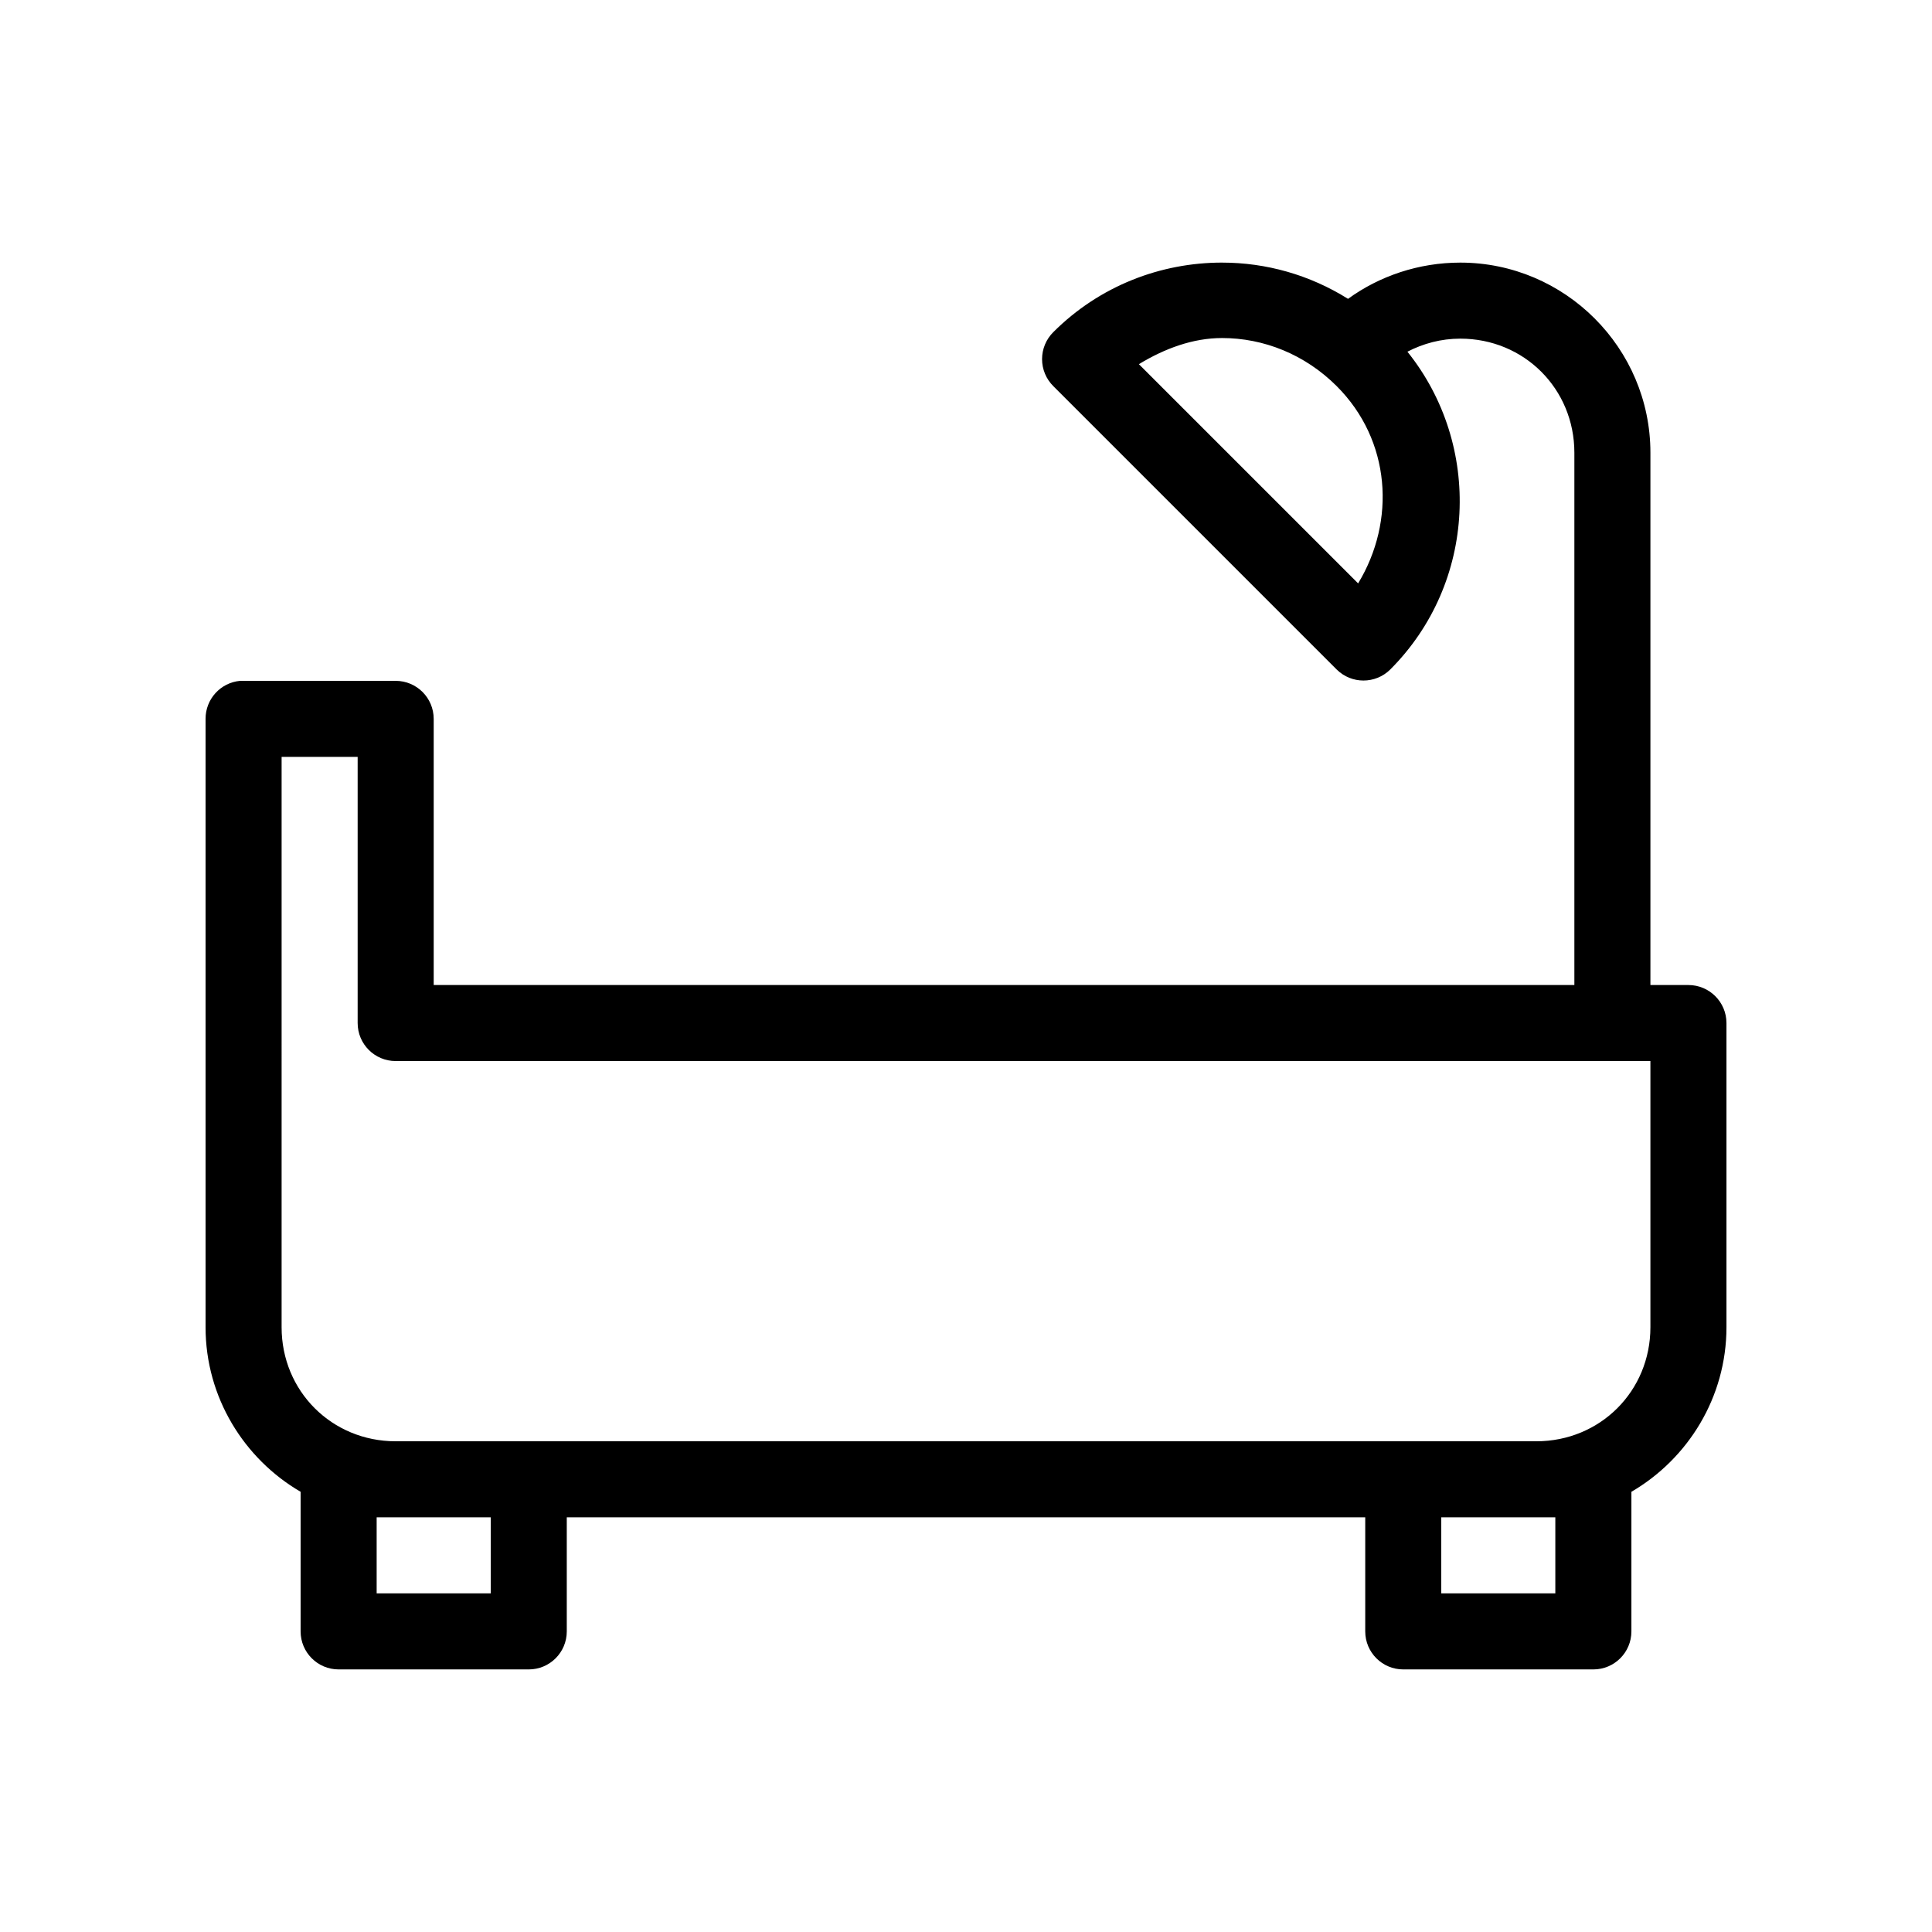
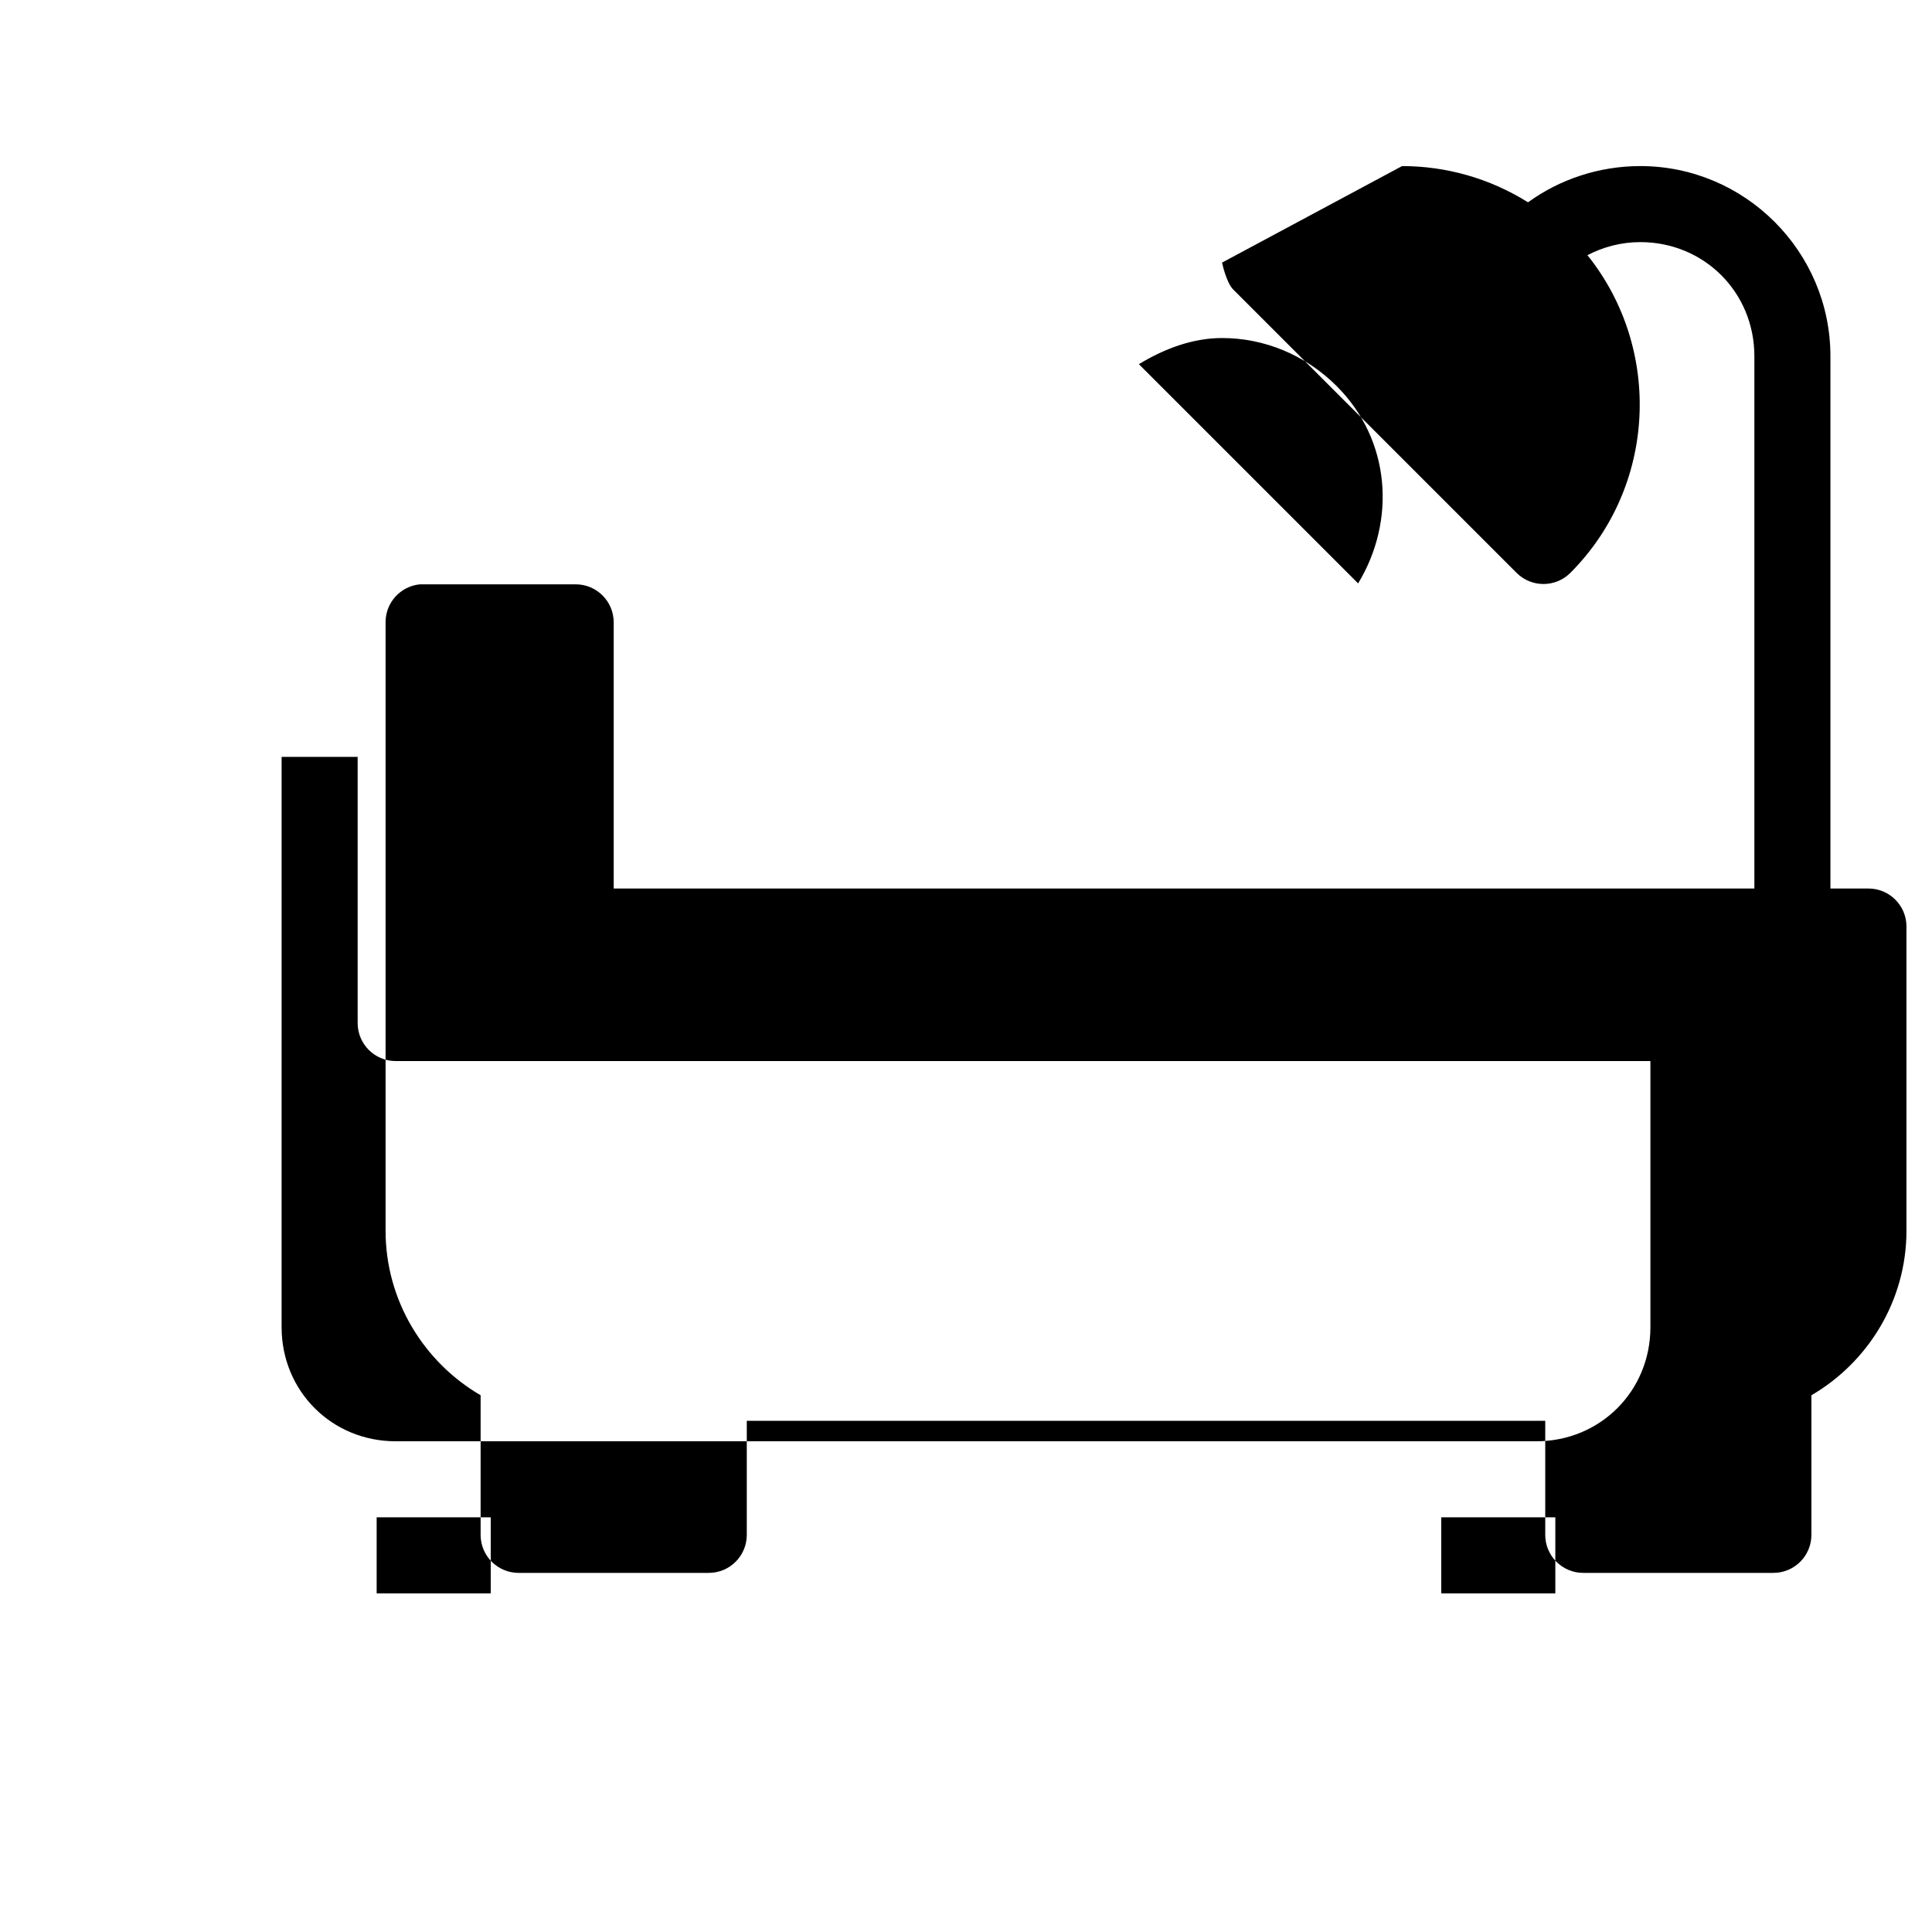
<svg xmlns="http://www.w3.org/2000/svg" fill="#000000" width="800px" height="800px" version="1.1" viewBox="144 144 512 512">
-   <path d="m467.86 213.59c-16.195 0-32.414 6.121-44.715 18.418-1.91 1.895-2.988 4.473-2.988 7.164s1.078 5.273 2.988 7.164l75.102 75.102c3.926 3.879 10.242 3.879 14.168 0 22.953-22.953 24.449-59.461 4.566-84.234 4.156-2.152 8.891-3.461 14.012-3.461 16.922 0 30.23 13.309 30.23 30.227v141.07h-302.29v-70.531c-0.004-5.566-4.512-10.078-10.078-10.078h-40.305c-0.316-0.012-0.629-0.012-0.945 0-5.191 0.492-9.152 4.863-9.129 10.078v161.22c0 18.547 10.184 34.867 25.188 43.609v37c0 5.566 4.512 10.074 10.078 10.074h50.379c5.566 0 10.078-4.508 10.078-10.074v-30.23h211.6v30.23c0.004 5.566 4.512 10.074 10.078 10.074h50.379c5.566 0 10.078-4.508 10.078-10.074v-37c15.004-8.742 25.191-25.062 25.191-43.609v-80.609c0-5.566-4.512-10.074-10.078-10.078h-10.074v-141.07c0-27.734-22.645-50.379-50.383-50.379-11.035 0-21.43 3.559-29.754 9.602-10.172-6.367-21.715-9.602-33.379-9.602zm0 19.992c10.996 0 21.938 4.309 30.387 12.754 14.359 14.363 15.719 35.699 5.668 52.27l-58.098-58.094c6.832-4.156 14.332-6.93 22.043-6.93zm-249.23 111h20.152v70.535c0 5.562 4.508 10.074 10.074 10.074h332.52v70.535c0 16.922-13.309 30.227-30.23 30.227h-302.29c-16.922 0-30.227-13.305-30.227-30.227zm25.188 201.52h30.23v20.152h-30.23zm282.13 0h30.23v20.152h-30.23z" />
+   <path d="m467.86 213.59s1.078 5.273 2.988 7.164l75.102 75.102c3.926 3.879 10.242 3.879 14.168 0 22.953-22.953 24.449-59.461 4.566-84.234 4.156-2.152 8.891-3.461 14.012-3.461 16.922 0 30.23 13.309 30.23 30.227v141.07h-302.29v-70.531c-0.004-5.566-4.512-10.078-10.078-10.078h-40.305c-0.316-0.012-0.629-0.012-0.945 0-5.191 0.492-9.152 4.863-9.129 10.078v161.22c0 18.547 10.184 34.867 25.188 43.609v37c0 5.566 4.512 10.074 10.078 10.074h50.379c5.566 0 10.078-4.508 10.078-10.074v-30.23h211.6v30.23c0.004 5.566 4.512 10.074 10.078 10.074h50.379c5.566 0 10.078-4.508 10.078-10.074v-37c15.004-8.742 25.191-25.062 25.191-43.609v-80.609c0-5.566-4.512-10.074-10.078-10.078h-10.074v-141.07c0-27.734-22.645-50.379-50.383-50.379-11.035 0-21.43 3.559-29.754 9.602-10.172-6.367-21.715-9.602-33.379-9.602zm0 19.992c10.996 0 21.938 4.309 30.387 12.754 14.359 14.363 15.719 35.699 5.668 52.27l-58.098-58.094c6.832-4.156 14.332-6.93 22.043-6.93zm-249.23 111h20.152v70.535c0 5.562 4.508 10.074 10.074 10.074h332.52v70.535c0 16.922-13.309 30.227-30.23 30.227h-302.29c-16.922 0-30.227-13.305-30.227-30.227zm25.188 201.52h30.23v20.152h-30.23zm282.13 0h30.23v20.152h-30.23z" />
</svg>